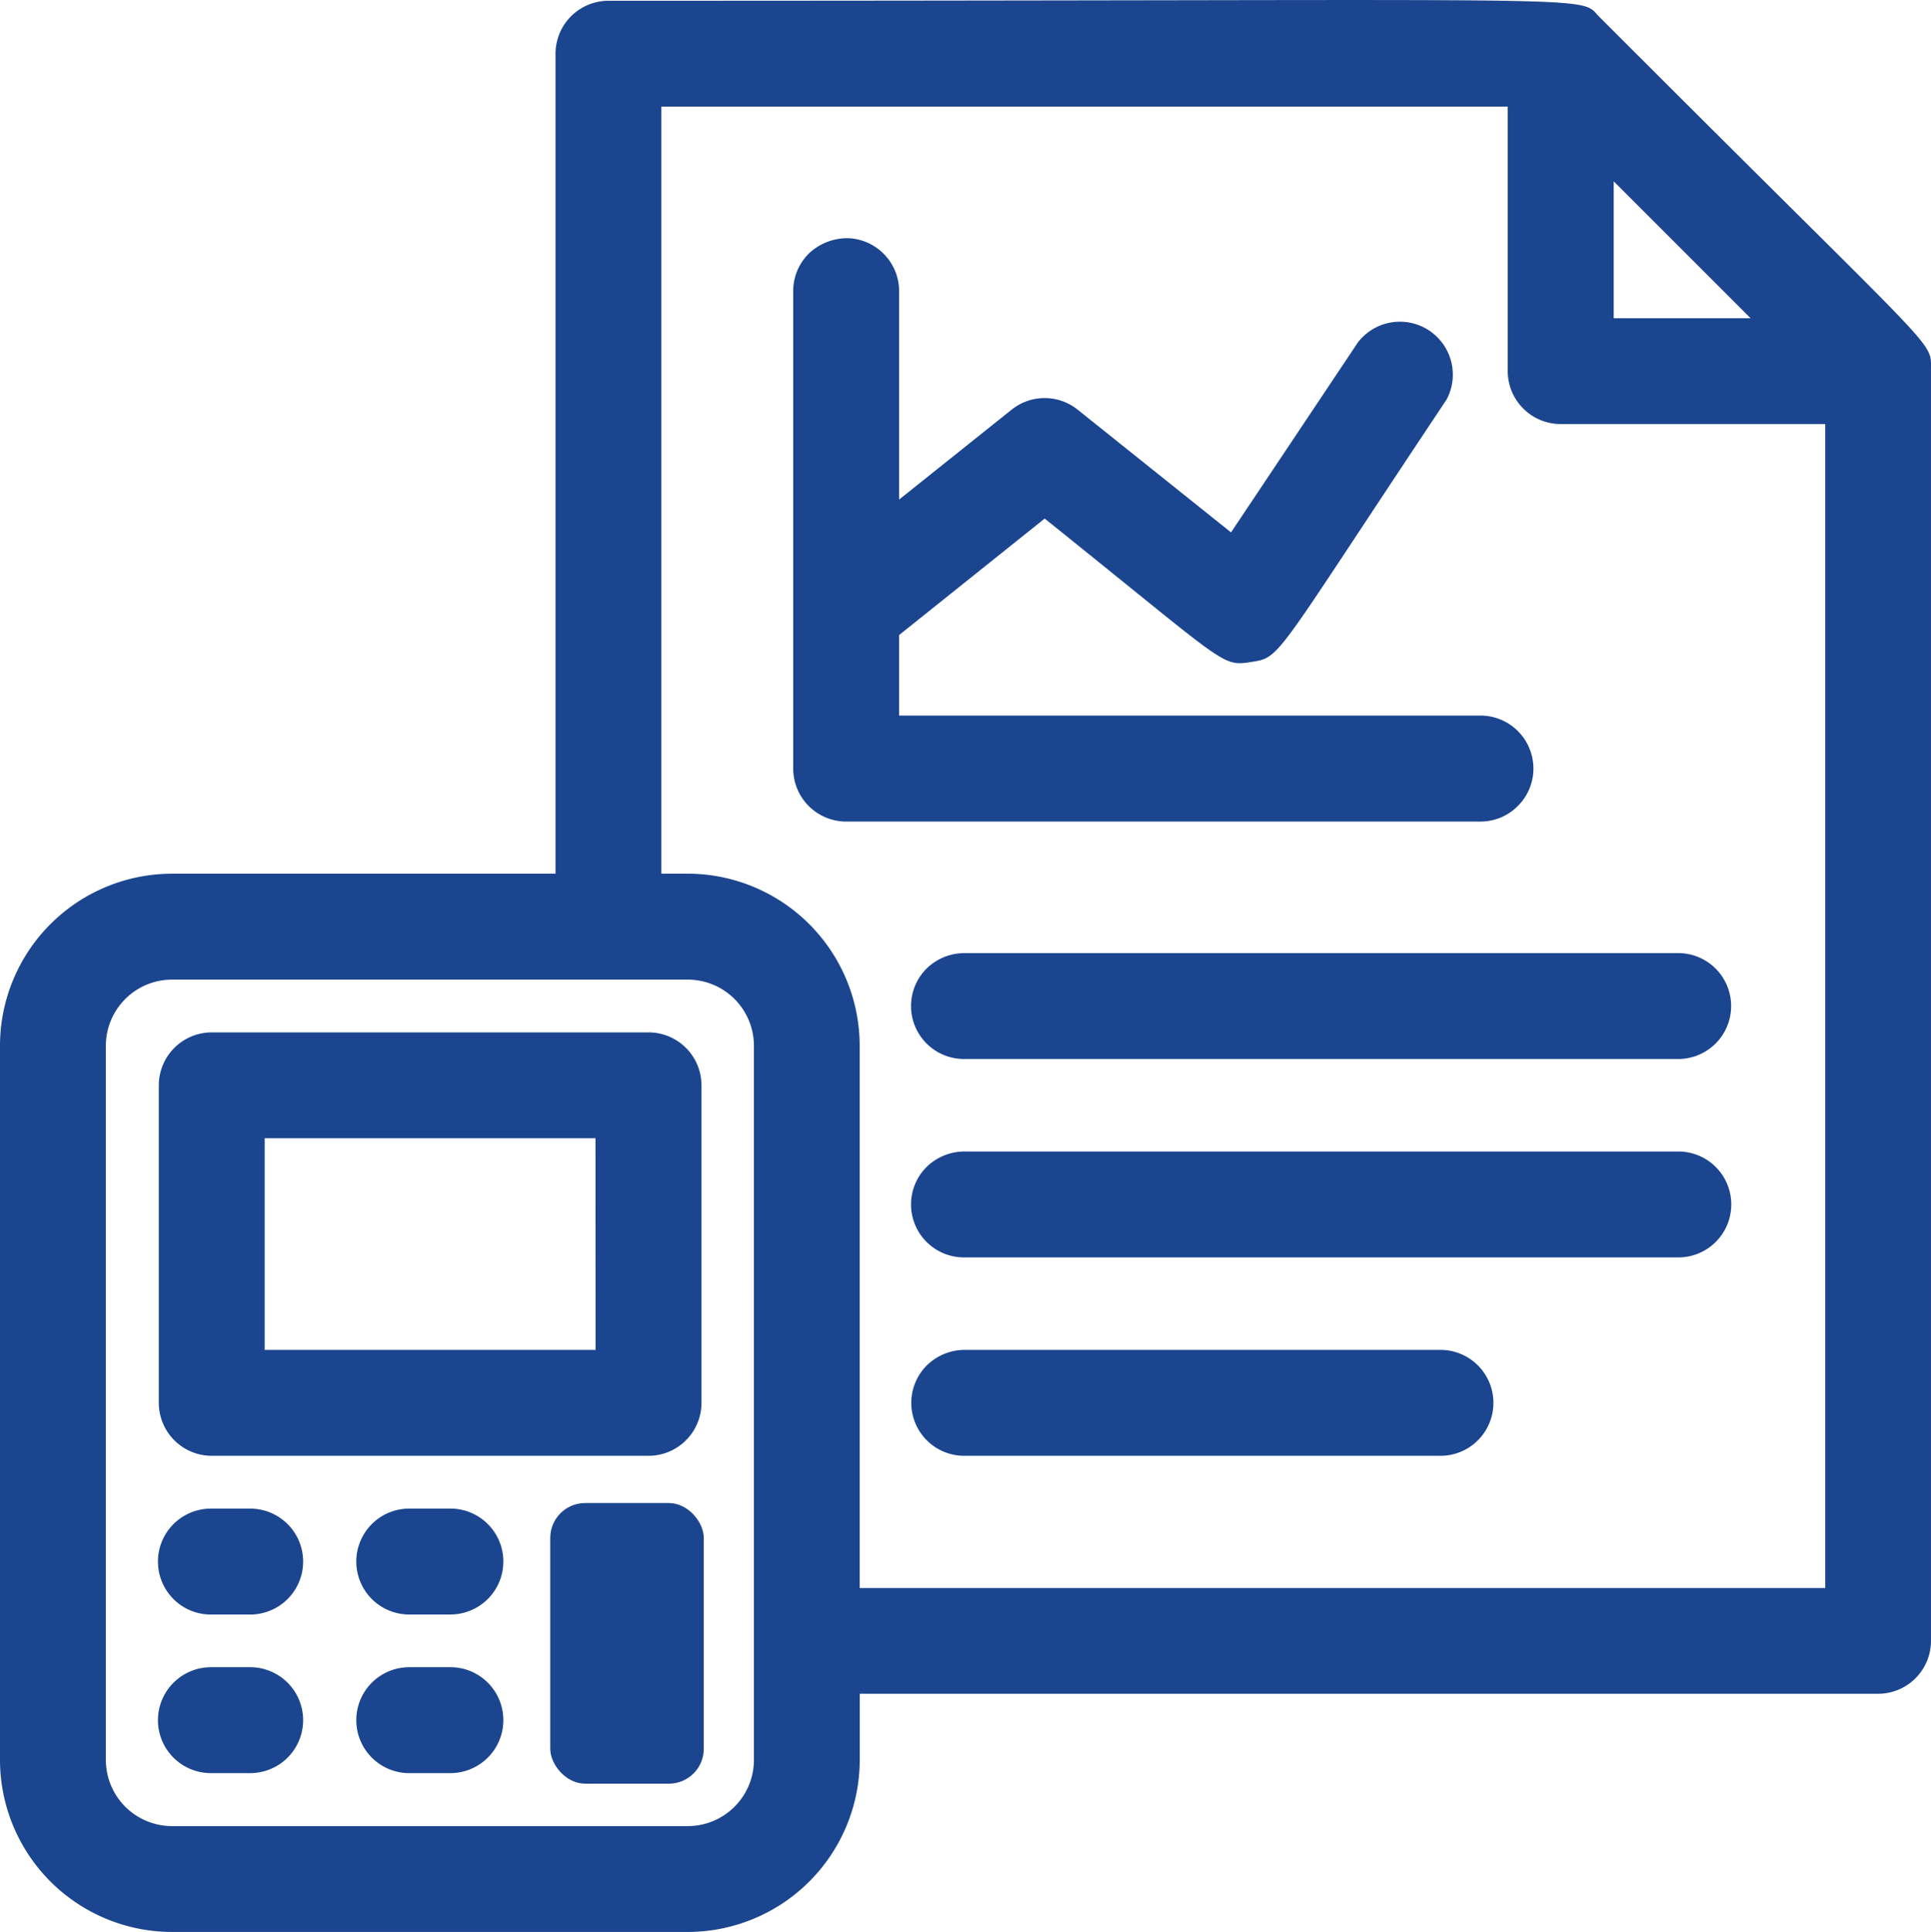
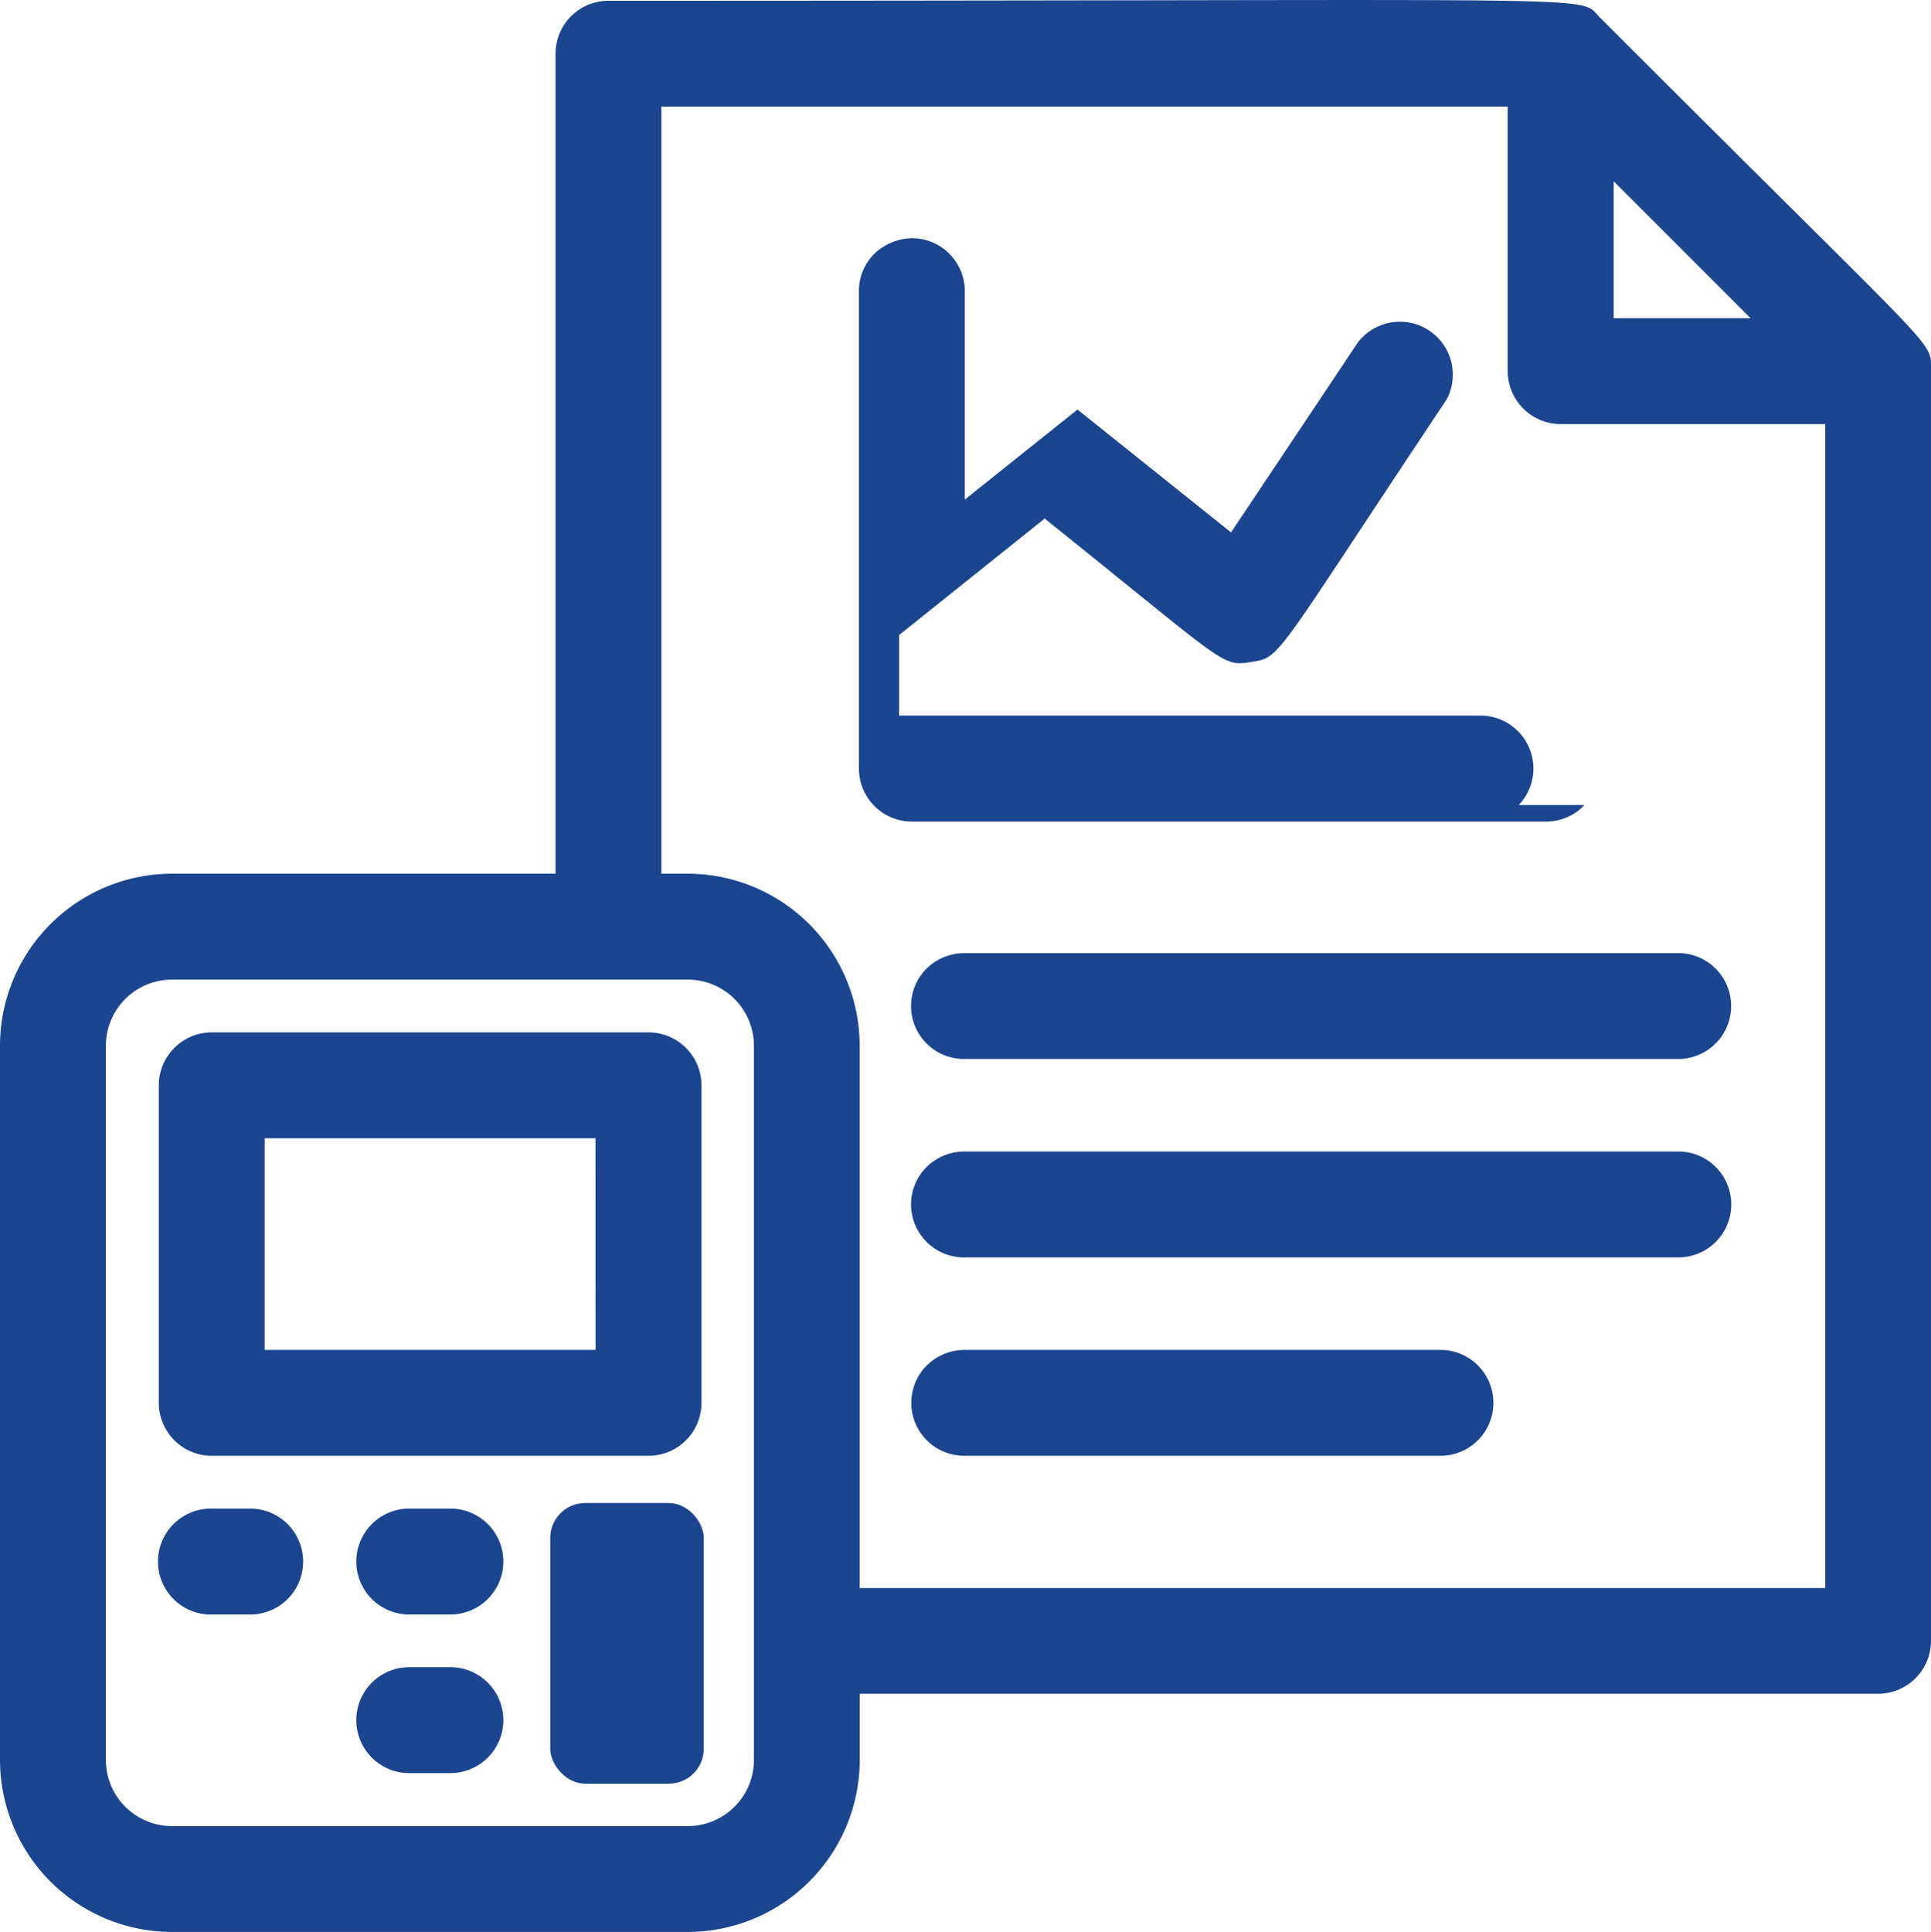
<svg xmlns="http://www.w3.org/2000/svg" width="89.965" height="90" viewBox="0 0 89.965 90">
  <g data-name="Gruppe 18265" transform="translate(-274.875 -420.566)" fill="#1B458F">
    <path data-name="Pfad 43158" d="M358.8 430.728a2878.036 2878.036 0 01-9.445-9.41l-.074-.08c-.6-.692-.6-.692-19.724-.661-6.372.01-14.9.025-26.335.025a2.467 2.467 0 00-2.465 2.465v38.2h-17.868a8.022 8.022 0 00-8.014 8.014v33.27a8.022 8.022 0 008.014 8.014h24.027a8.022 8.022 0 008.014-8.014v-3.081h47.444a2.467 2.467 0 002.465-2.465V437.66c.014-.92.014-.92-6.039-6.932zm-8.743 4.661v-6.377l6.376 6.377zm-43.139 25.877h-1.23v-35.735h39.432v12.324a2.468 2.468 0 002.469 2.465h12.324v54.223h-44.986V469.28a8.022 8.022 0 00-8.013-8.014zm3.082 8.016v33.271a3.084 3.084 0 01-3.081 3.081h-24.03a3.085 3.085 0 01-3.082-3.081V469.28a3.085 3.085 0 013.082-3.079h24.027a3.084 3.084 0 013.084 3.081z" />
-     <path data-name="Pfad 43159" d="M345.633 458.069a2.454 2.454 0 00.683-1.759 2.469 2.469 0 00-2.423-2.409h-27.129v-3.751l6.783-5.427c1.65 1.324 2.963 2.388 4.017 3.239 4.469 3.618 4.47 3.617 5.609 3.441 1.121-.17 1.121-.17 5.054-6.125 1.027-1.555 2.335-3.534 4.045-6.1a2.466 2.466 0 00-4.128-2.667l-5.915 8.856-7.154-5.723a2.46 2.46 0 00-3.061 0l-5.25 4.194v-9.655a2.471 2.471 0 00-2.41-2.522 2.627 2.627 0 00-1.759.682 2.455 2.455 0 00-.764 1.721v22.307a2.469 2.469 0 002.467 2.467h29.608a2.45 2.45 0 001.727-.769z" />
+     <path data-name="Pfad 43159" d="M345.633 458.069a2.454 2.454 0 00.683-1.759 2.469 2.469 0 00-2.423-2.409h-27.129v-3.751l6.783-5.427c1.65 1.324 2.963 2.388 4.017 3.239 4.469 3.618 4.47 3.617 5.609 3.441 1.121-.17 1.121-.17 5.054-6.125 1.027-1.555 2.335-3.534 4.045-6.1a2.466 2.466 0 00-4.128-2.667l-5.915 8.856-7.154-5.723l-5.25 4.194v-9.655a2.471 2.471 0 00-2.41-2.522 2.627 2.627 0 00-1.759.682 2.455 2.455 0 00-.764 1.721v22.307a2.469 2.469 0 002.467 2.467h29.608a2.45 2.45 0 001.727-.769z" />
    <path data-name="Pfad 43160" d="M353.136 474.208h-33.292a2.535 2.535 0 00-1.76.682 2.467 2.467 0 001.646 4.251h33.408a2.467 2.467 0 000-4.932z" />
    <path data-name="Pfad 43161" d="M318.084 465.647a2.467 2.467 0 001.646 4.251h33.408a2.467 2.467 0 00-.014-4.932h-33.28a2.535 2.535 0 00-1.76.681z" />
    <path data-name="Pfad 43162" d="M342.056 483.45h-22.2a2.53 2.53 0 00-1.76.683 2.466 2.466 0 001.646 4.25h22.314a2.467 2.467 0 000-4.932z" />
    <path data-name="Pfad 43163" d="M284.741 488.384h20.349a2.469 2.469 0 002.467-2.467v-14.791a2.469 2.469 0 00-2.467-2.467h-20.349a2.469 2.469 0 00-2.467 2.467v14.794a2.469 2.469 0 002.467 2.464zm17.882-4.933h-15.417v-9.862h15.413z" />
    <path data-name="Pfad 43164" d="M295.928 490.843h-1.993a2.467 2.467 0 00-.063 4.933h2a2.467 2.467 0 00.055-4.933z" />
    <path data-name="Pfad 43165" d="M286.601 490.843h-1.9a2.468 2.468 0 00-1.784 4.172 2.445 2.445 0 001.721.762h1.963a2.467 2.467 0 000-4.932z" />
    <path data-name="Pfad 43166" d="M295.928 498.232h-1.993a2.467 2.467 0 00-.063 4.933h2a2.467 2.467 0 00.055-4.933z" />
-     <path data-name="Pfad 43167" d="M286.601 498.232h-1.9a2.471 2.471 0 00-2.466 2.411 2.465 2.465 0 002.4 2.522h1.966a2.467 2.467 0 000-4.932z" />
    <rect data-name="Rechteck 2794" width="7.153" height="13.073" rx="1.625" transform="translate(300.511 490.584)" />
  </g>
</svg>